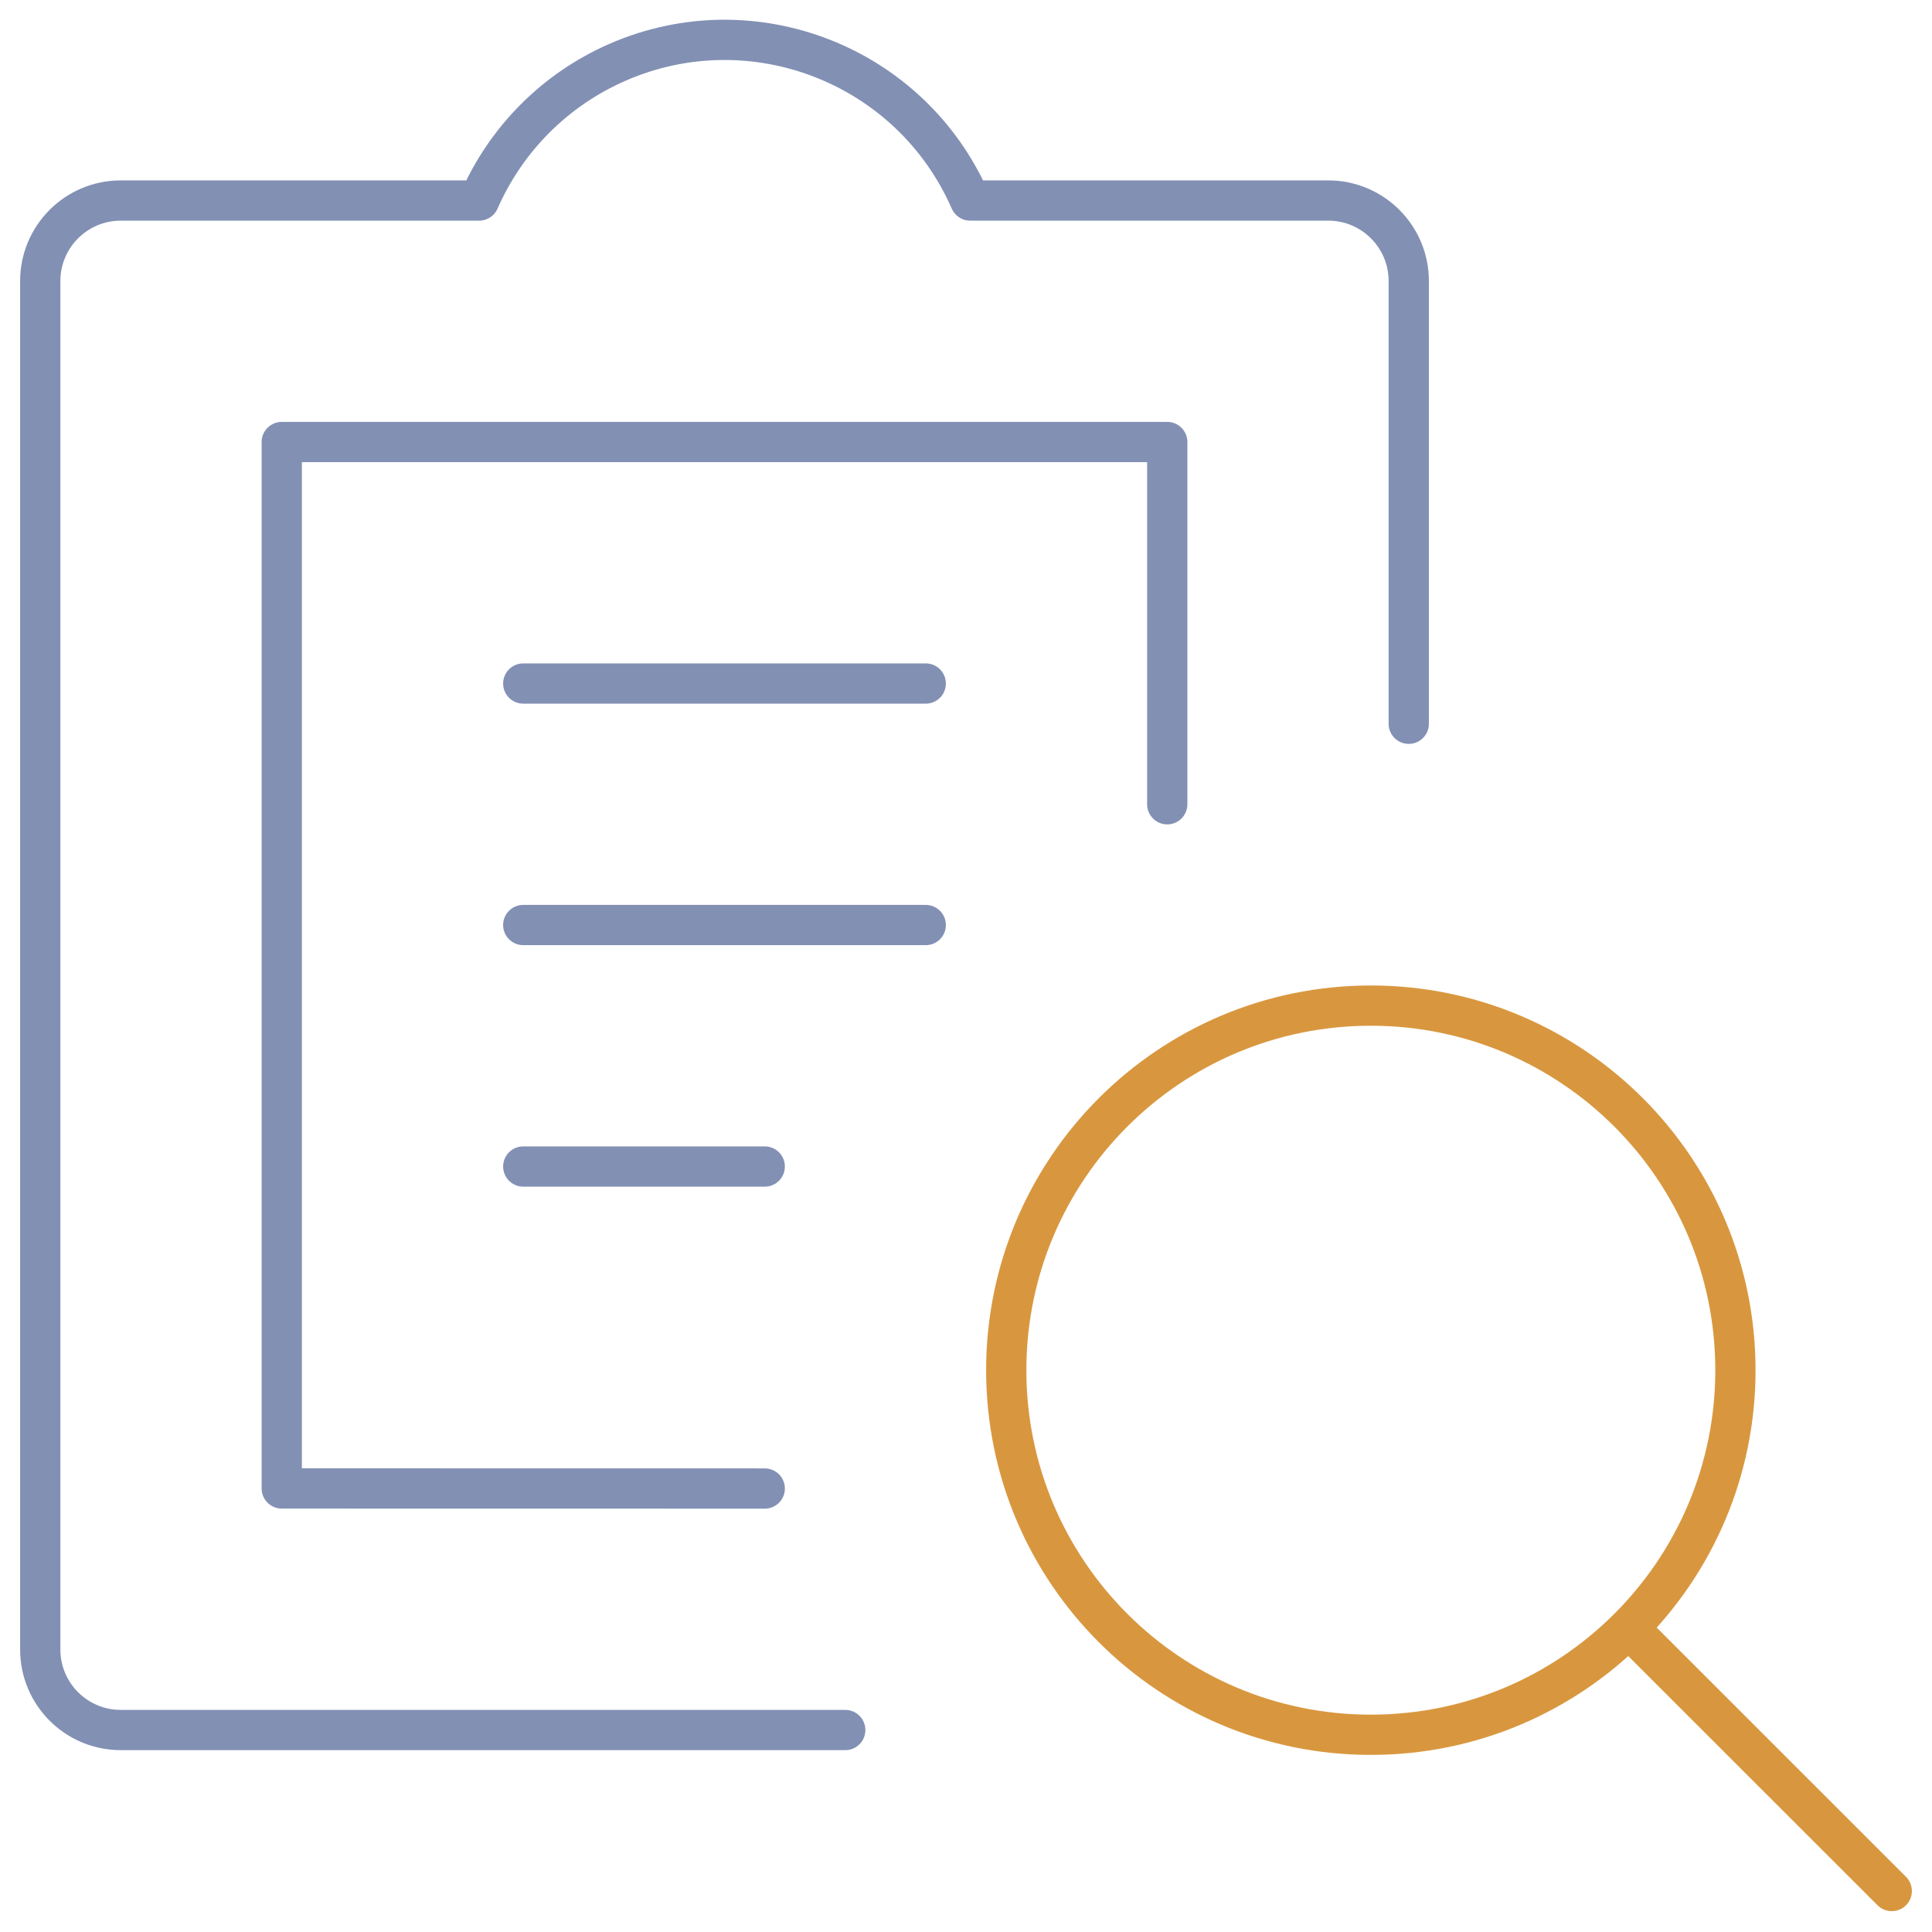
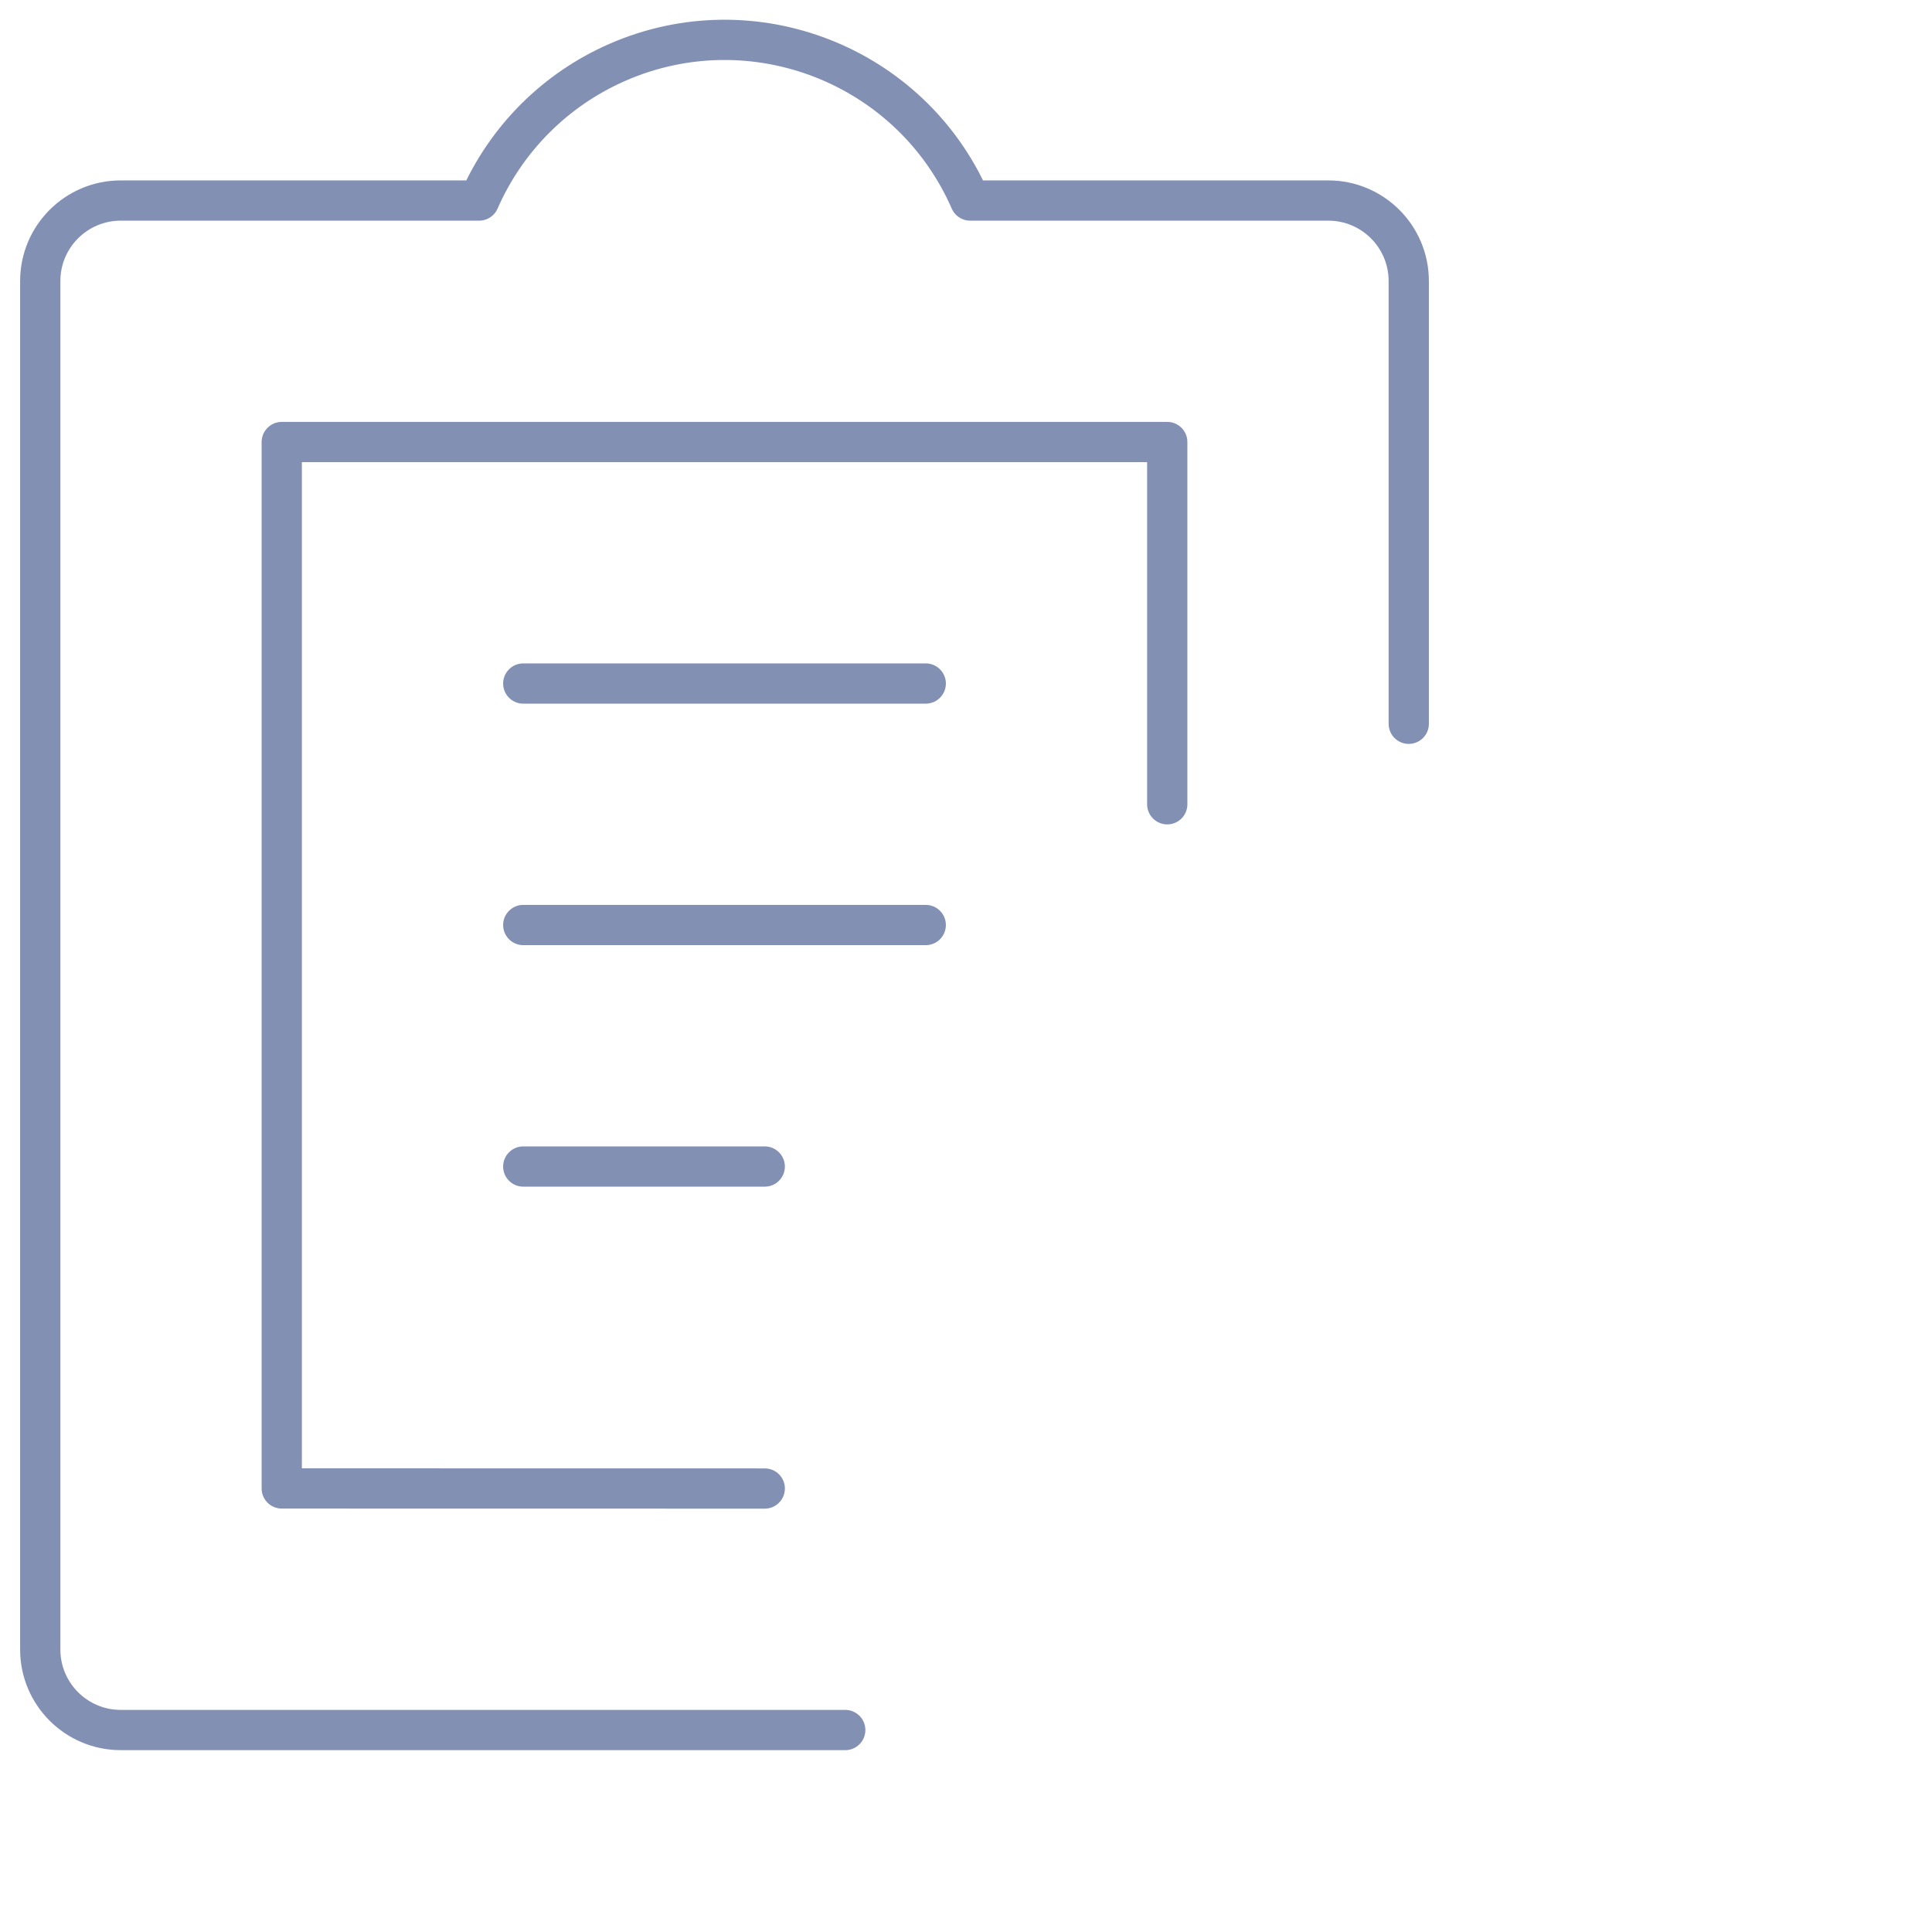
<svg xmlns="http://www.w3.org/2000/svg" width="48" height="48" viewBox="0 0 48 48" fill="none">
  <g clip-path="url(#clip0)">
    <path d="M29 19.982V10.982H7V36.98L19 36.982" stroke="#8290B4" stroke-linecap="round" stroke-linejoin="round" />
    <path d="M35 17.982V6.982C35 5.878 34.104 4.982 33 4.982H24.104C22.63 1.614 18.704 0.076 15.336 1.55C13.8 2.222 12.576 3.446 11.904 4.982H3C1.896 4.982 1 5.878 1 6.982V40.982C1 42.086 1.896 42.982 3 42.982H21" stroke="#8290B4" stroke-linecap="round" stroke-linejoin="round" />
    <path d="M13 16.982H23" stroke="#8290B4" stroke-linecap="round" stroke-linejoin="round" />
    <path d="M13 22.982H23" stroke="#8290B4" stroke-linecap="round" stroke-linejoin="round" />
    <path d="M13 28.982H19" stroke="#8290B4" stroke-linecap="round" stroke-linejoin="round" />
-     <path d="M34.058 24.984C39.06 24.984 43.116 29.04 43.116 34.042C43.116 39.044 39.06 43.1 34.058 43.1C29.056 43.1 25 39.044 25 34.042C25 29.04 29.056 24.984 34.058 24.984Z" stroke="#D8973F" stroke-linecap="round" stroke-linejoin="round" />
-     <path d="M47 46.982L40.504 40.488" stroke="#D8973F" stroke-linecap="round" stroke-linejoin="round" />
  </g>
  <defs>
    <clipPath id="clip0">
      <rect width="48" height="48" fill="white" />
    </clipPath>
  </defs>
</svg>